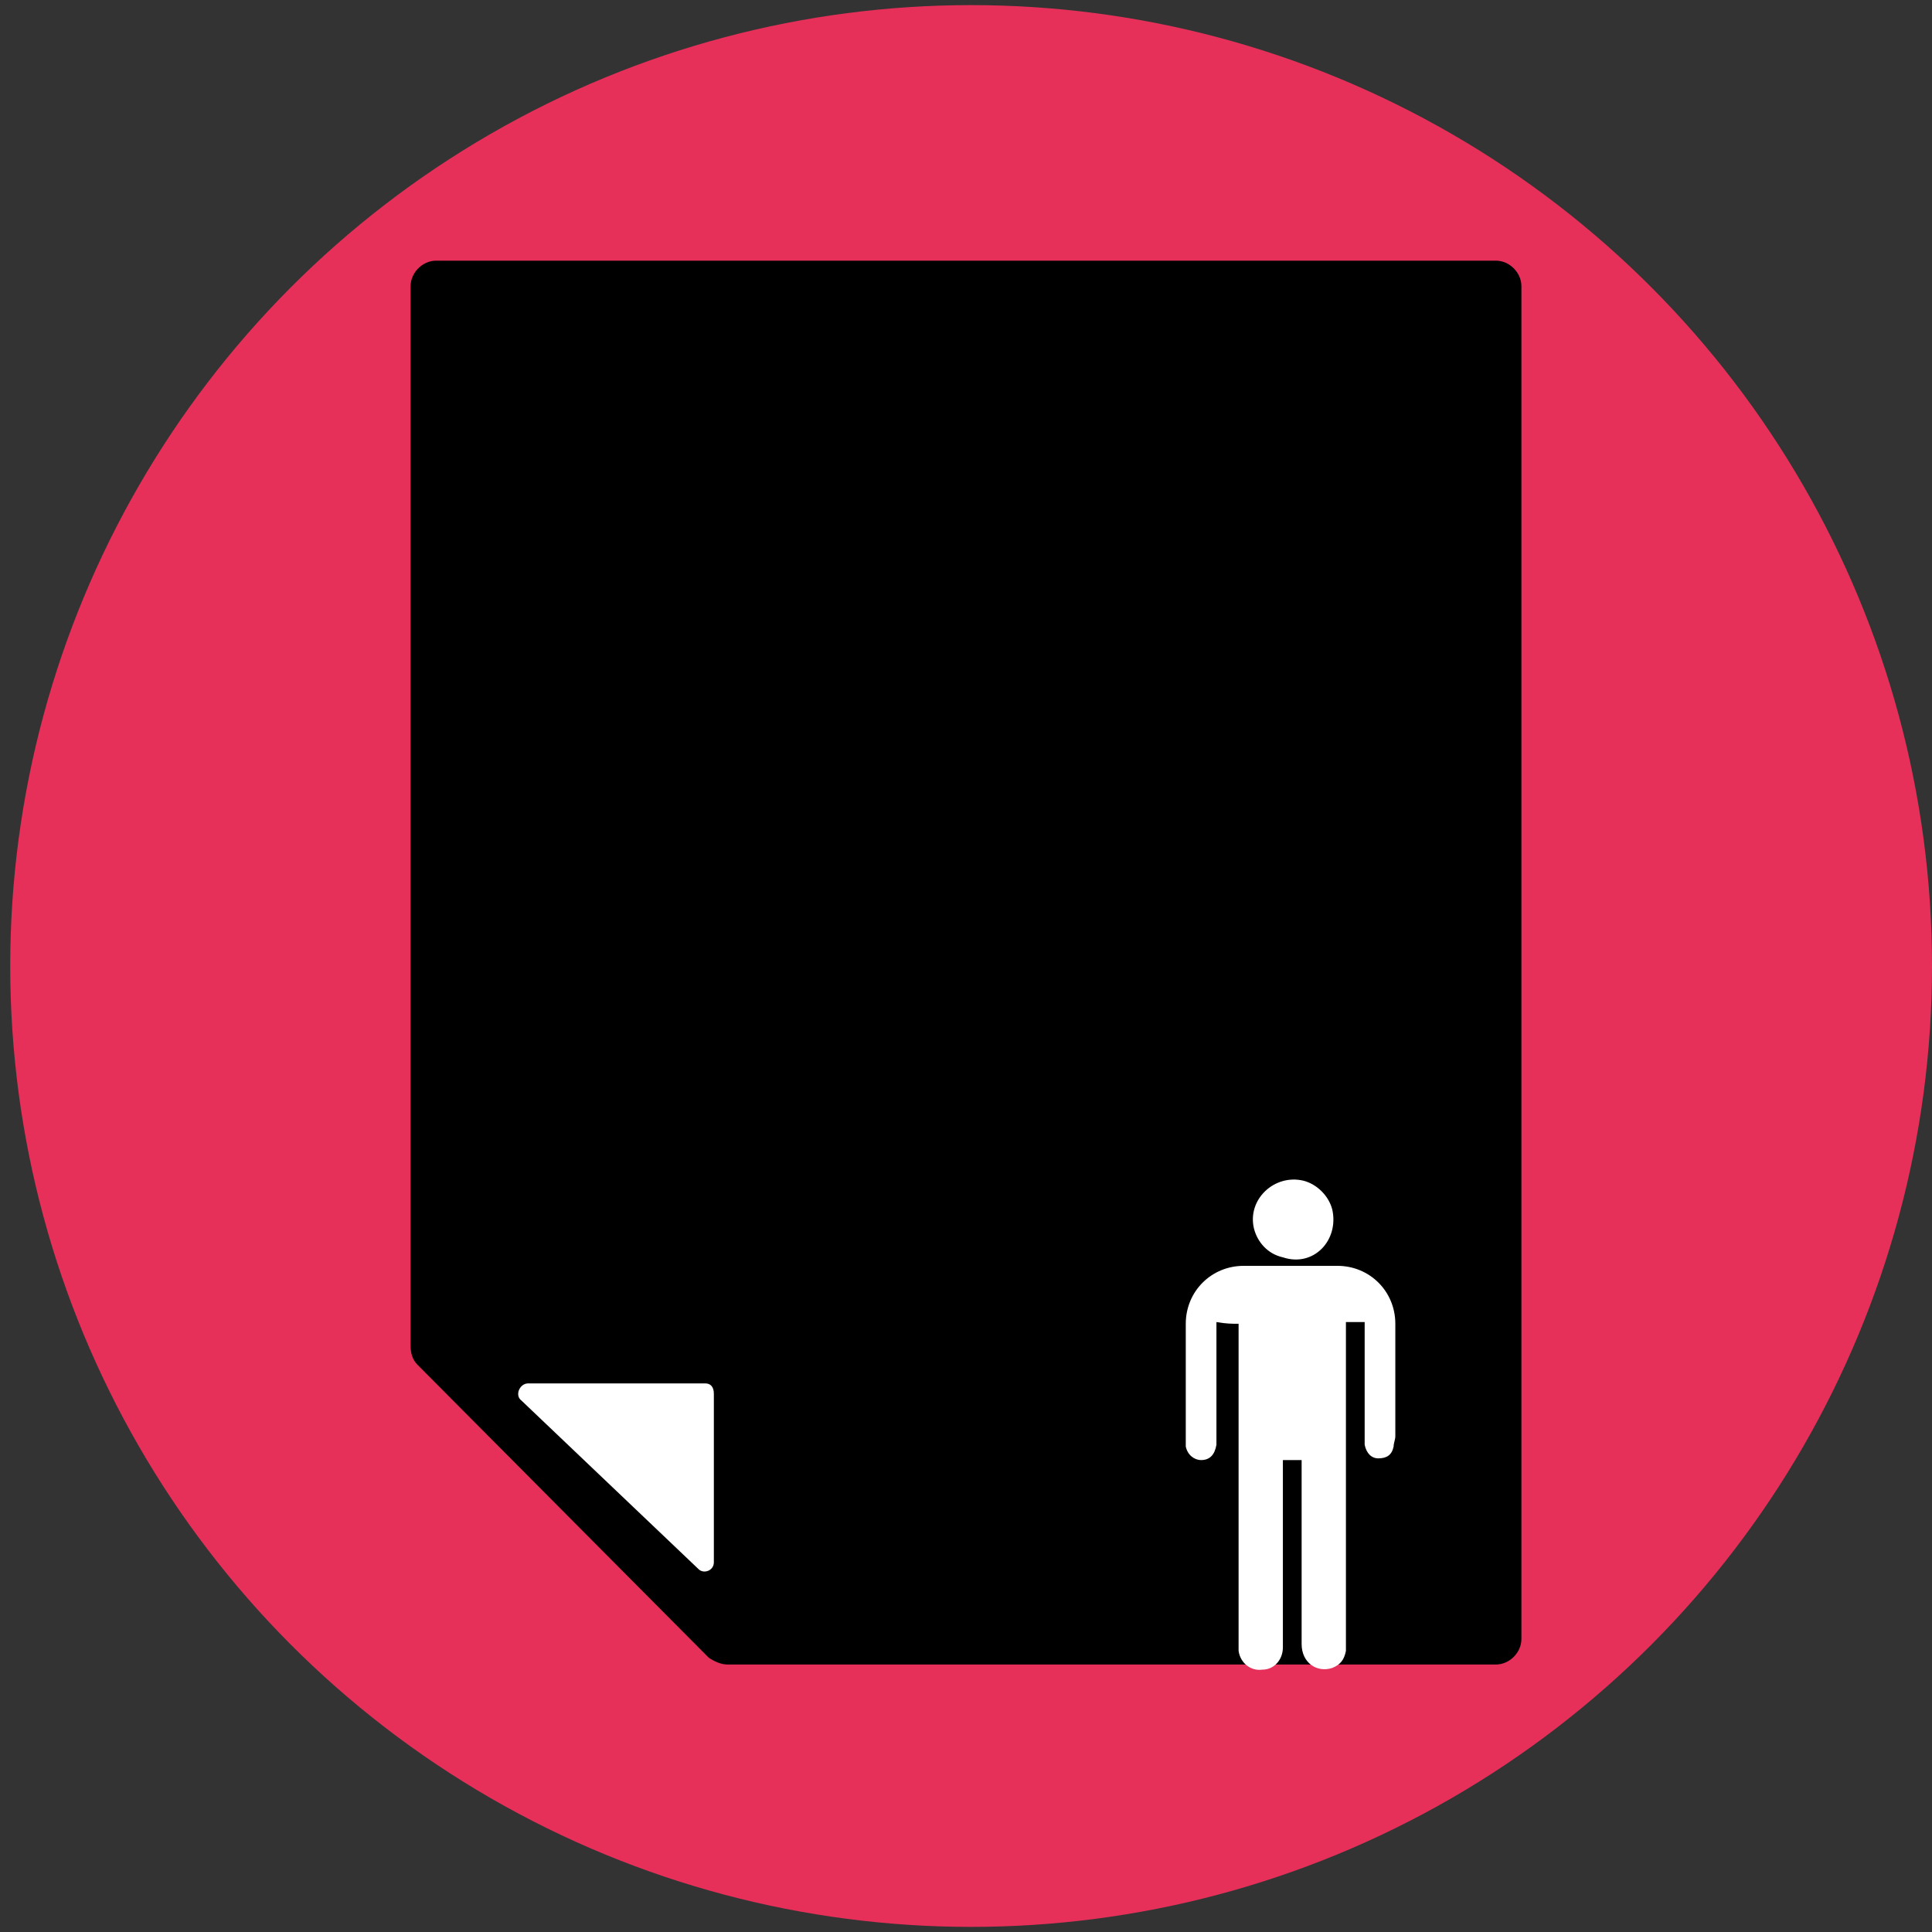
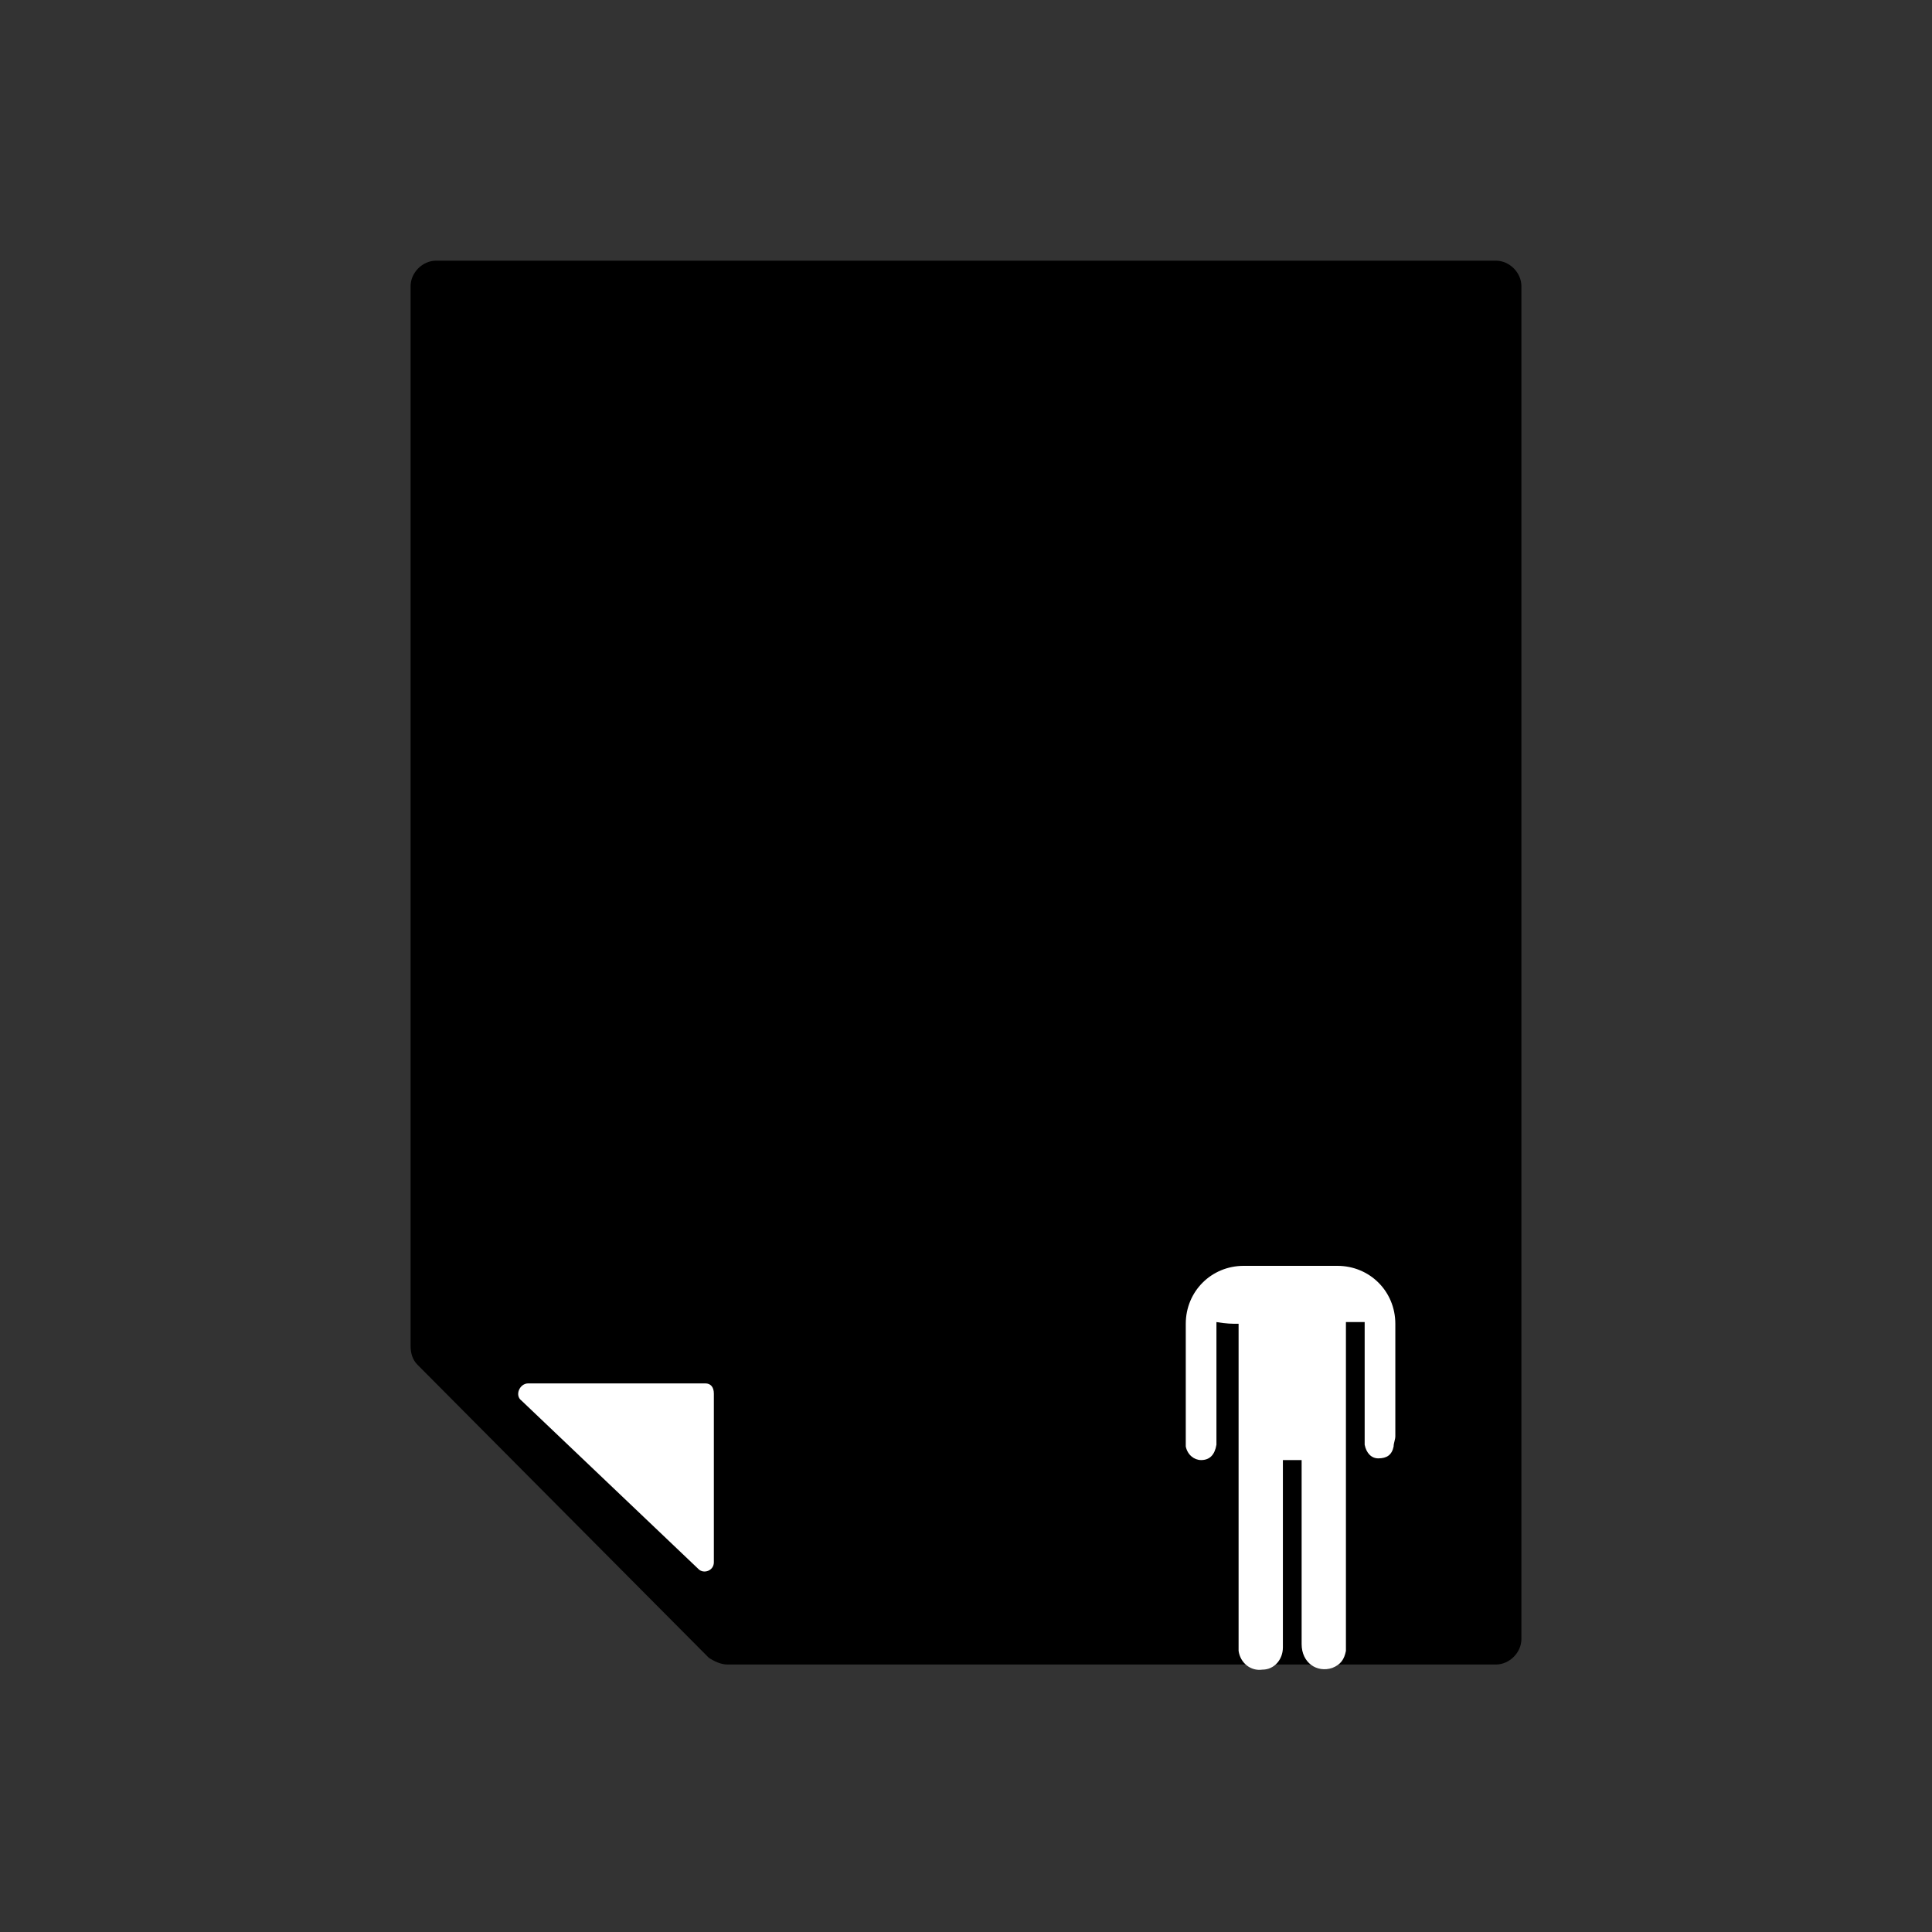
<svg xmlns="http://www.w3.org/2000/svg" version="1.1" id="Capa_1" x="0px" y="0px" viewBox="0 0 113.4 113.4" enable-background="new 0 0 113.4 113.4" xml:space="preserve">
  <rect x="0" y="0" width="113.4" height="113.4" fill="#333333" stroke="none" />
  <g>
-     <circle fill="#E63059" cx="57" cy="56.7" r="56.4" />
-   </g>
+     </g>
  <g>
    <g>
      <path d="M89.3,16.8v79.4c0,0.8-0.7,1.5-1.5,1.5H42.7c-0.4,0-0.8-0.2-1.1-0.4L24.5,80.1c-0.3-0.3-0.4-0.7-0.4-1.1V16.8    c0-0.8,0.7-1.5,1.5-1.5h62.2C88.6,15.3,89.3,16,89.3,16.8z" />
      <path fill="#FFFFFF" d="M41.9,81.8v9.9c0,0.5-0.6,0.7-0.9,0.4l-10.4-9.9c-0.4-0.3-0.1-1,0.4-1h10.4C41.7,81.2,41.9,81.4,41.9,81.8    z" />
    </g>
    <g>
      <path fill="#FFFFFF" d="M72.7,77.7c0,0.2,0,0.4,0,0.6c0,6,0,12,0,17.9c0,0.2,0,0.4,0,0.7c0.1,0.7,0.7,1.2,1.4,1.1    c0.7,0,1.2-0.6,1.2-1.3c0-0.2,0-0.3,0-0.5c0-3.3,0-6.6,0-9.9c0-0.2,0-0.4,0-0.6c0.4,0,0.7,0,1.1,0c0,0.2,0,0.4,0,0.6    c0,3.4,0,6.8,0,10.2c0,1.1,0.9,1.7,1.8,1.4c0.5-0.2,0.7-0.5,0.8-1c0-0.2,0-0.4,0-0.7c0-6,0-11.9,0-17.9c0-0.2,0-0.4,0-0.7    c0.4,0,0.7,0,1.1,0c0,0.2,0,0.4,0,0.6c0,2,0,4,0,6c0,0.2,0,0.4,0,0.6c0.1,0.5,0.4,0.8,0.8,0.8c0.5,0,0.8-0.2,0.9-0.7    c0-0.2,0.1-0.4,0.1-0.6c0-2.2,0-4.4,0-6.6c0-1.9-1.5-3.4-3.4-3.4c-1.8,0-3.7,0-5.5,0c-1.9,0-3.4,1.5-3.4,3.4c0,2.2,0,4.4,0,6.6    c0,0.2,0,0.4,0,0.6c0.1,0.5,0.5,0.8,0.9,0.8c0.5,0,0.8-0.3,0.9-0.9c0-0.2,0-0.4,0-0.6c0-2,0-4,0-6c0-0.2,0-0.4,0-0.6    C72,77.7,72.3,77.7,72.7,77.7z" />
-       <path fill="#FFFFFF" d="M78.2,71c-0.2-0.8-0.9-1.5-1.7-1.7c-1.7-0.4-3.3,1.1-2.9,2.8c0.2,0.8,0.8,1.5,1.7,1.7    C77.1,74.4,78.6,72.8,78.2,71z" />
    </g>
  </g>
</svg>